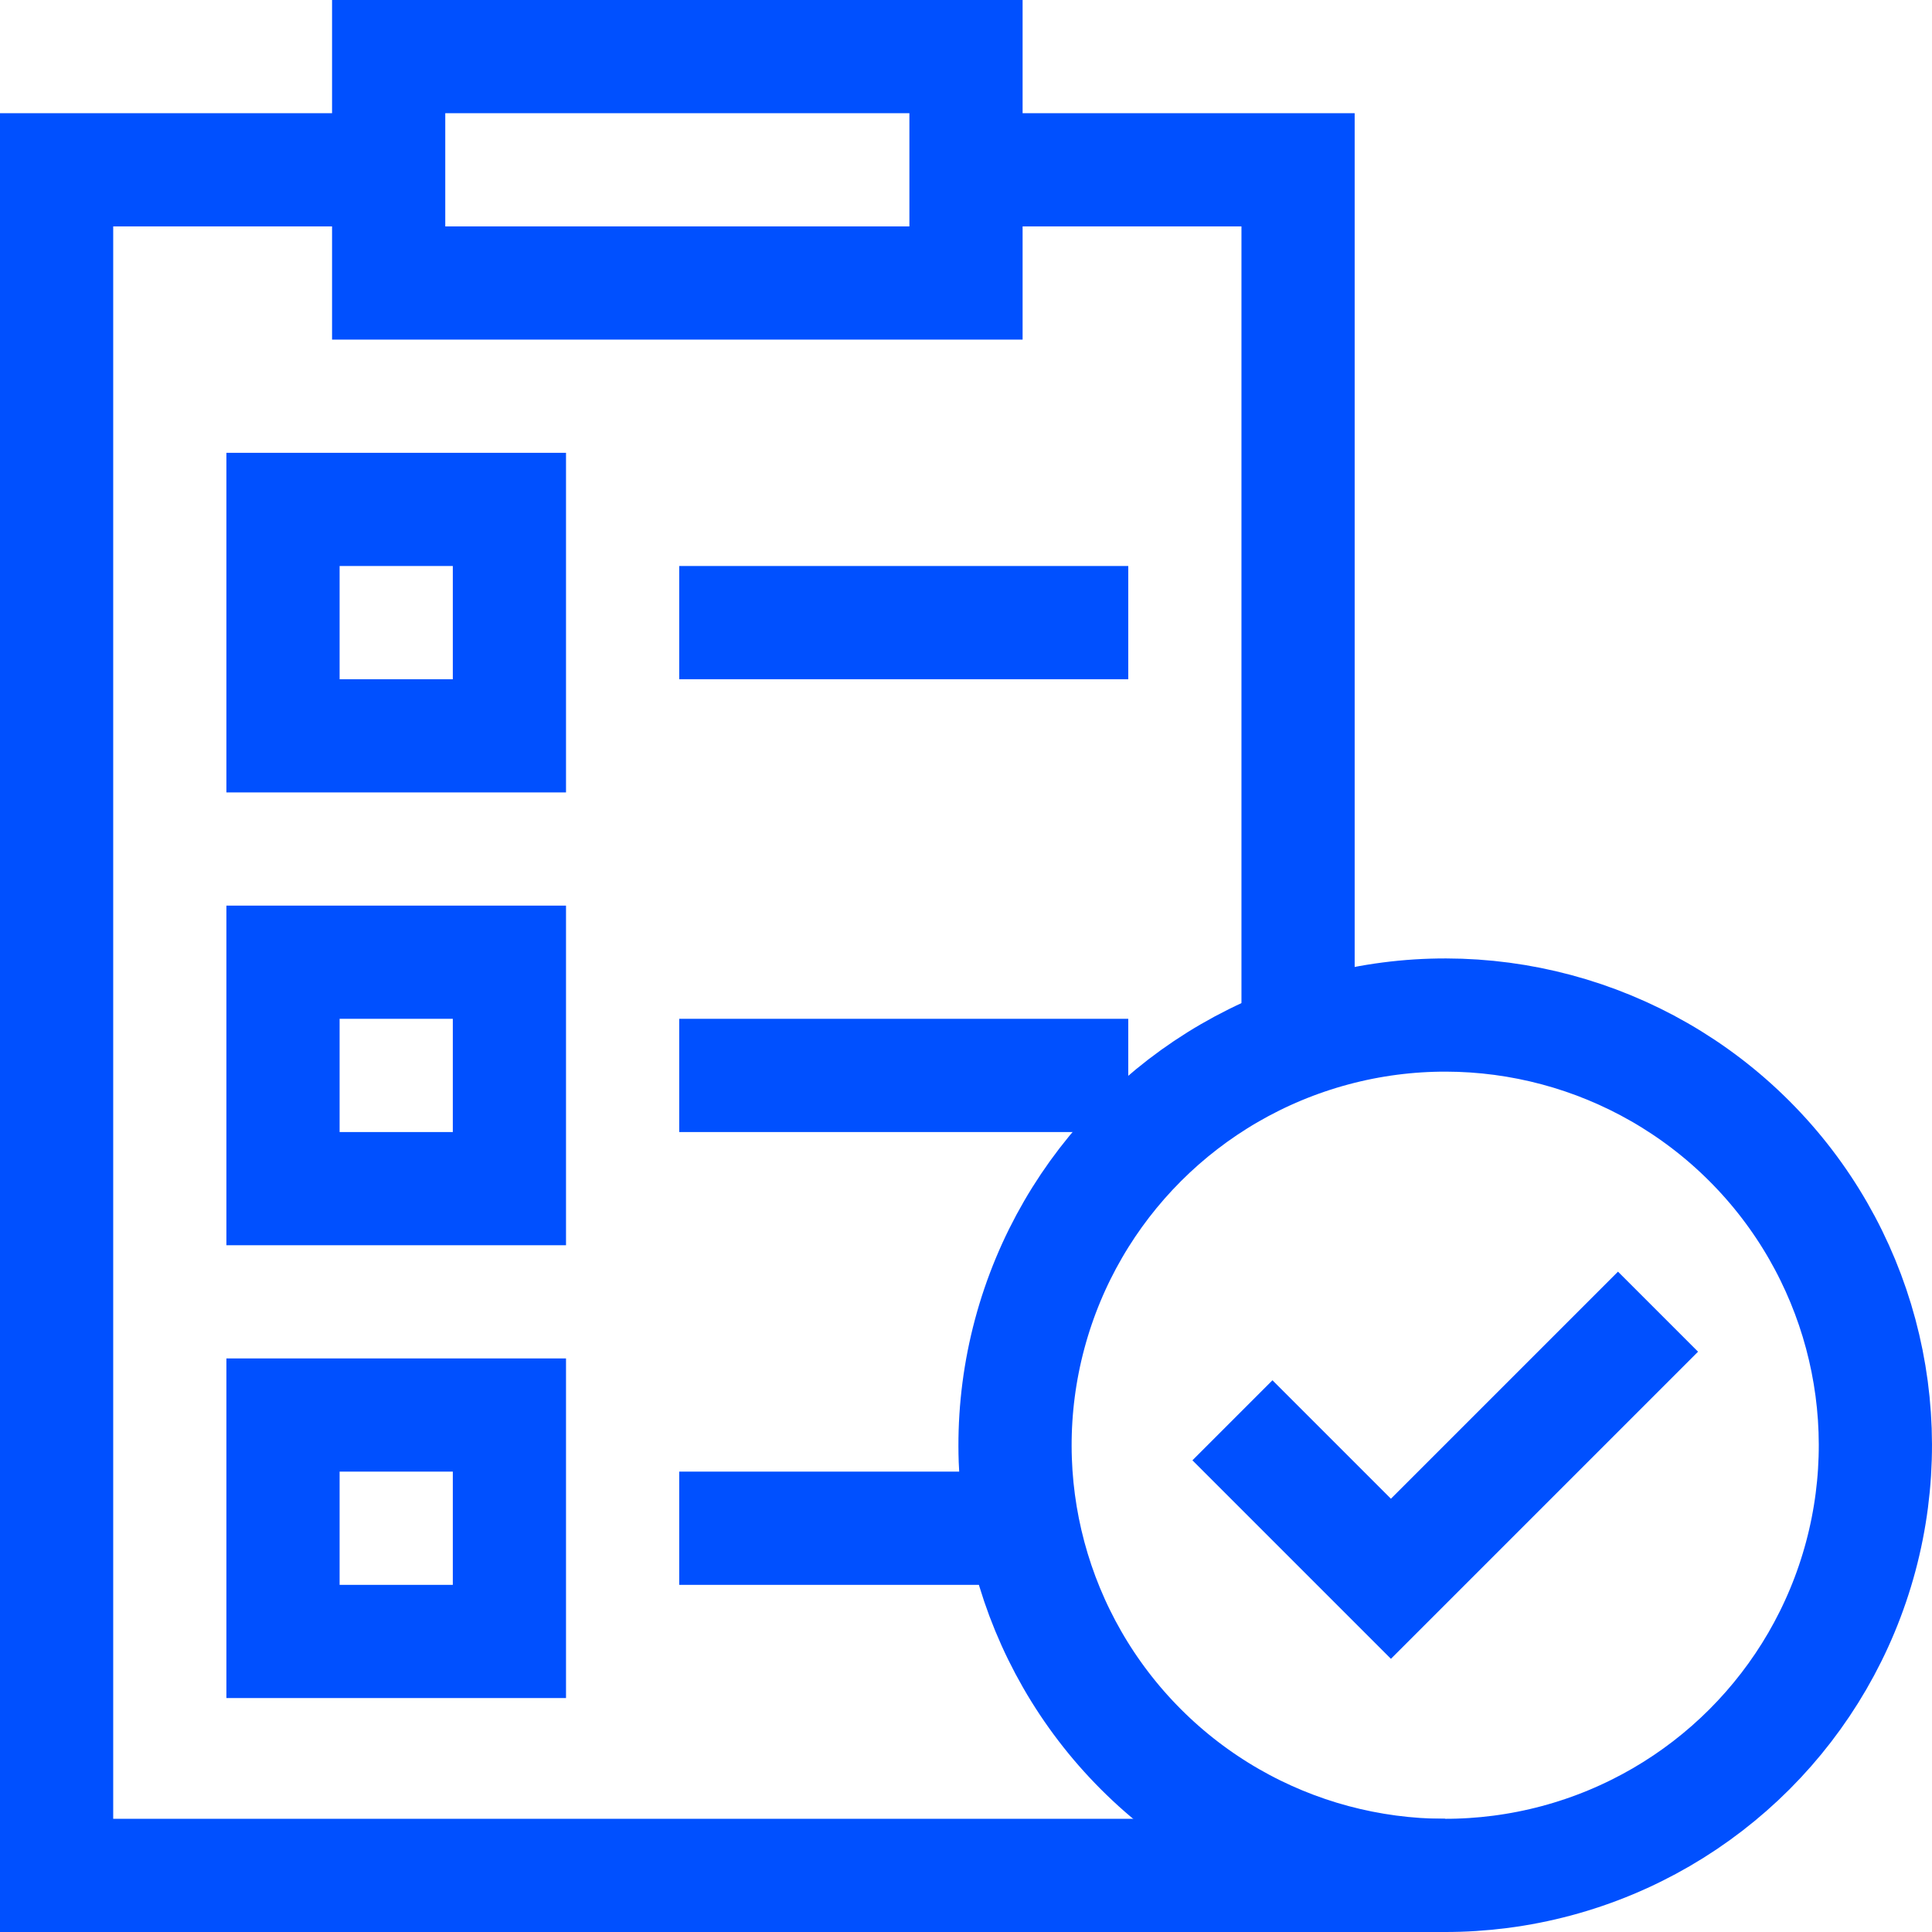
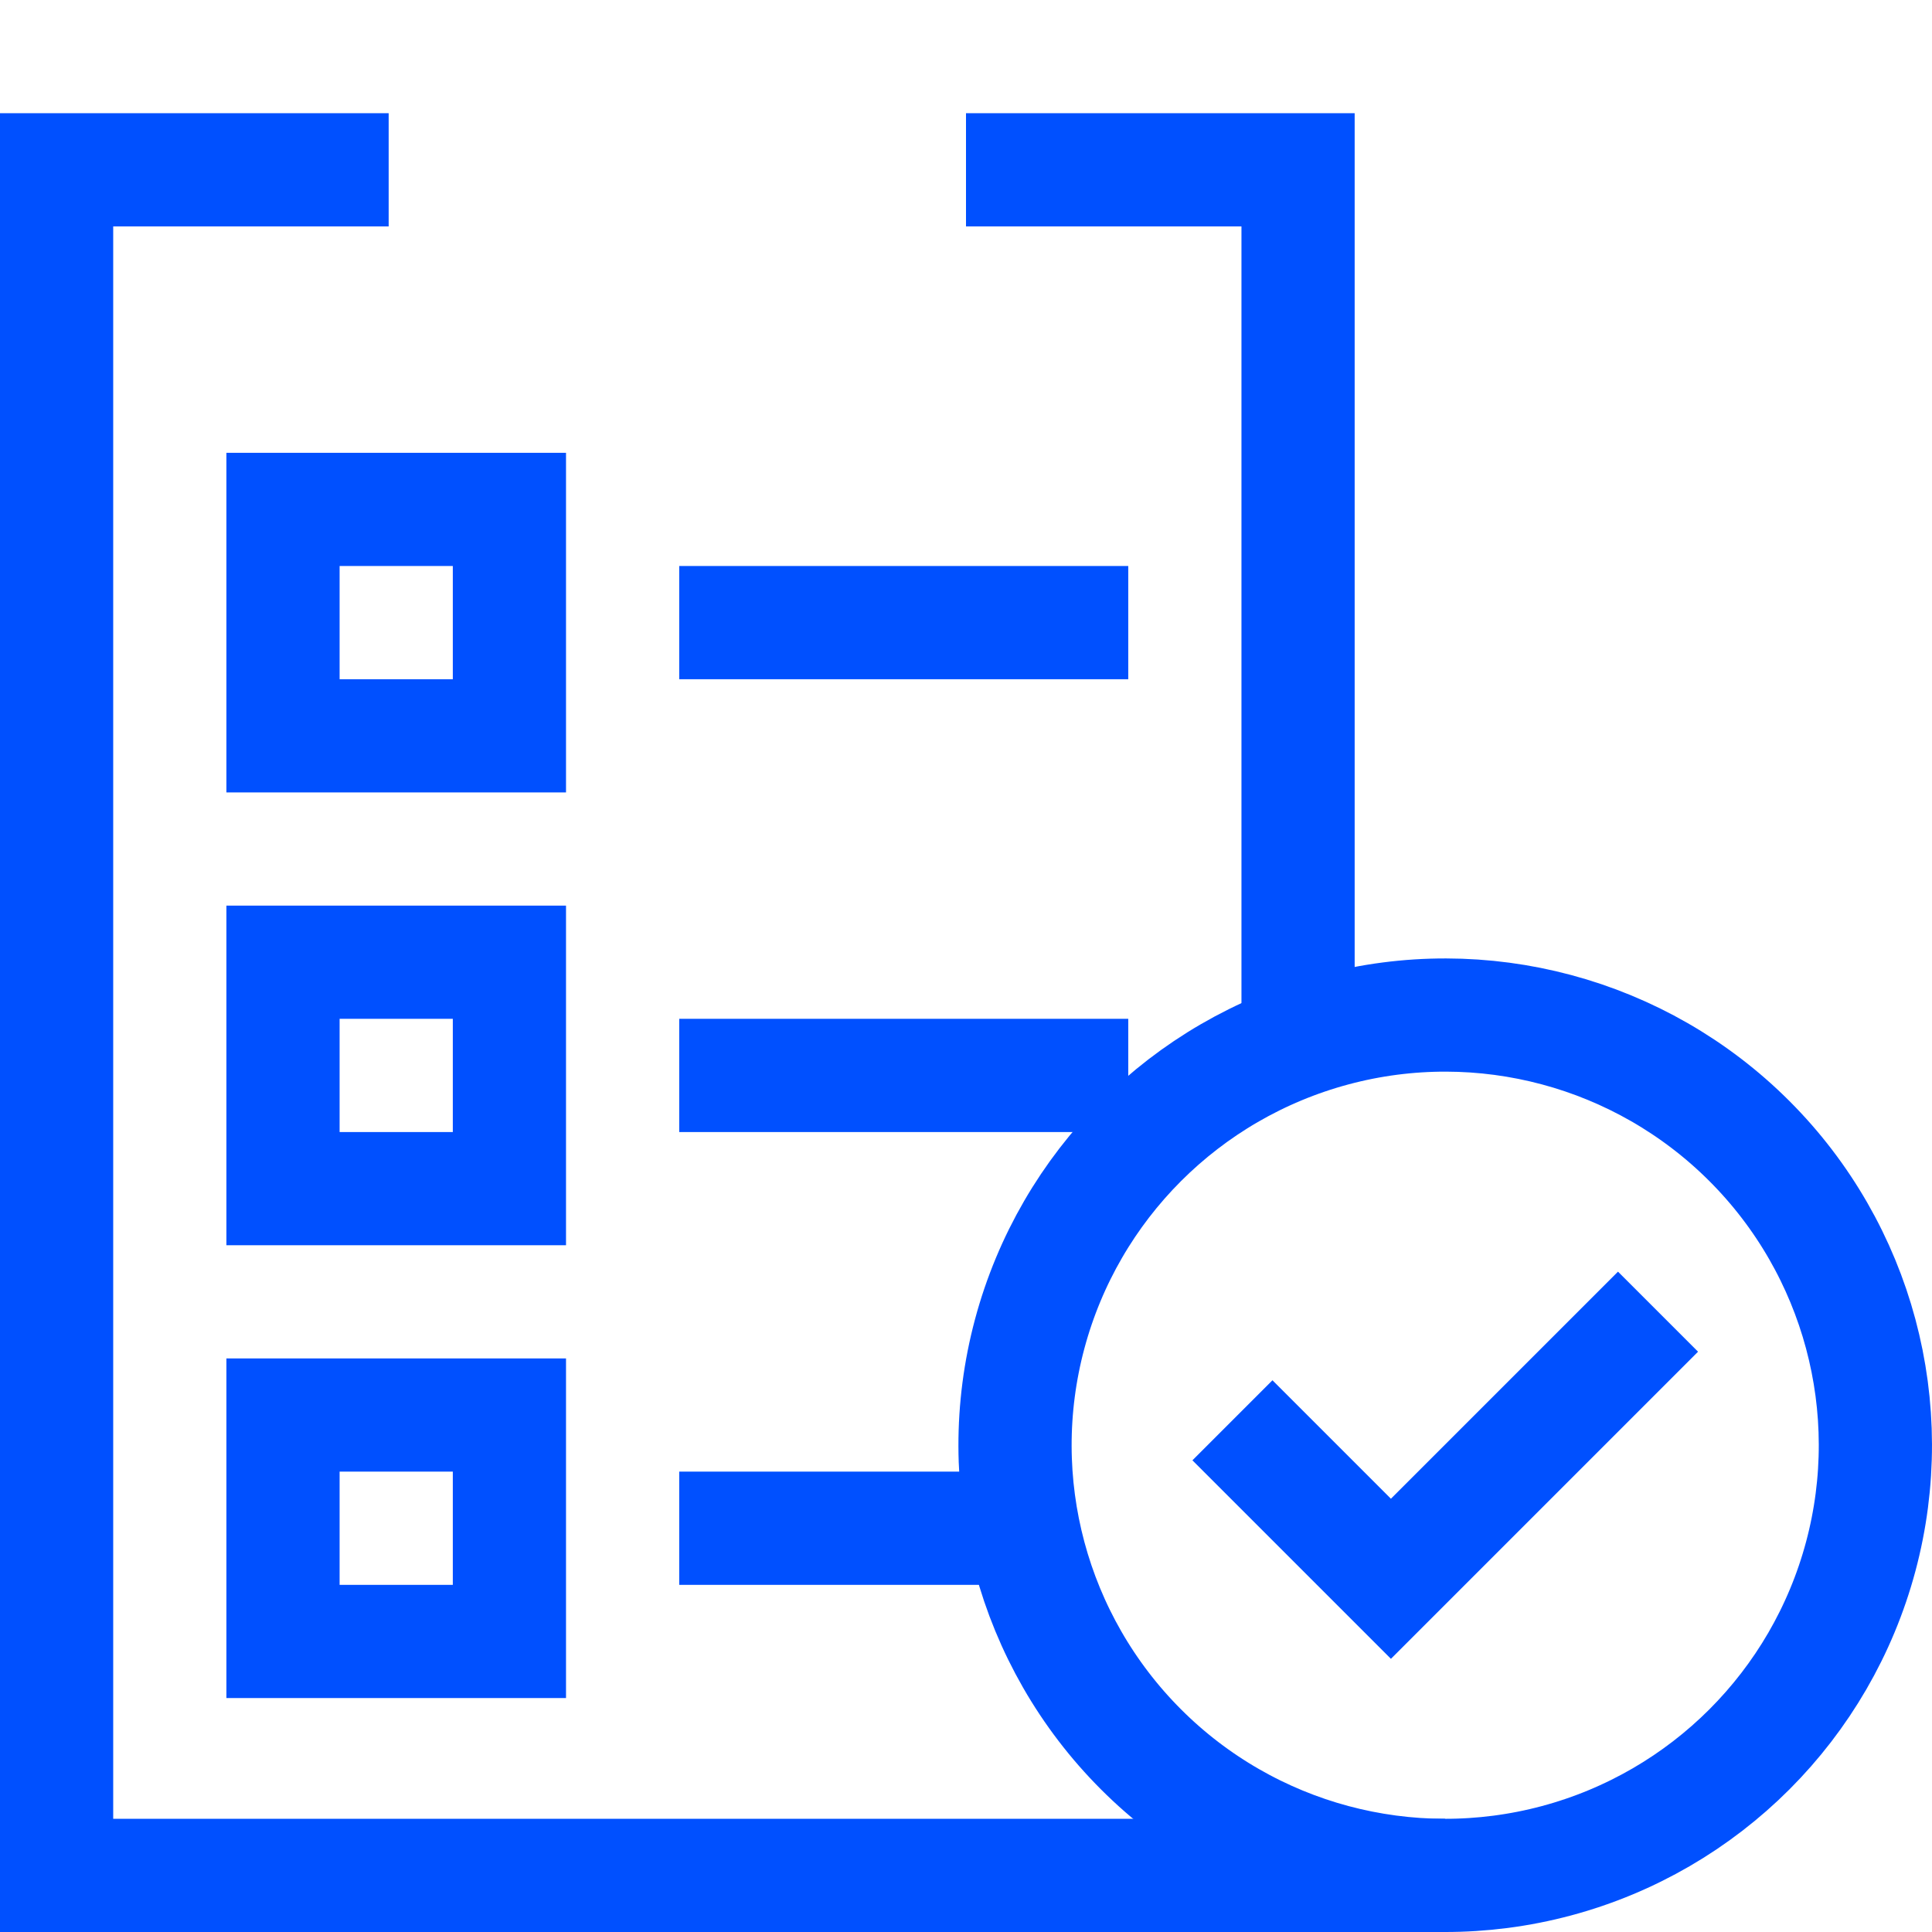
<svg xmlns="http://www.w3.org/2000/svg" version="1.1" width="512" height="512" x="0" y="0" viewBox="0 0 512 512" style="enable-background:new 0 0 512 512" xml:space="preserve" class="">
  <g>
    <path d="M256 45h88v230.847M383 497H15V45h88" style="stroke-width:30;stroke-miterlimit:10;" fill="none" stroke="#0050ff" stroke-width="30" stroke-miterlimit="10" data-original="#000000" class="" />
-     <path d="M103 15h153v60H103z" style="stroke-width:30;stroke-miterlimit:10;" fill="none" stroke="#0050ff" stroke-width="30" stroke-miterlimit="10" data-original="#000000" class="" />
    <circle cx="383" cy="383" r="114" style="stroke-width:30;stroke-miterlimit:10;" transform="rotate(-45.001 382.997 383.006)" fill="none" stroke="#0050ff" stroke-width="30" stroke-miterlimit="10" data-original="#000000" class="" />
    <path d="m439.392 347.608-70.784 70.784-42-42M75 135h60v60H75zM75 255h60v60H75zM75 375h60v60H75zM180 165h119M180 285h119M180 405h91.129" style="stroke-width:30;stroke-miterlimit:10;" fill="none" stroke="#0050ff" stroke-width="30" stroke-miterlimit="10" data-original="#000000" class="" />
  </g>
</svg>